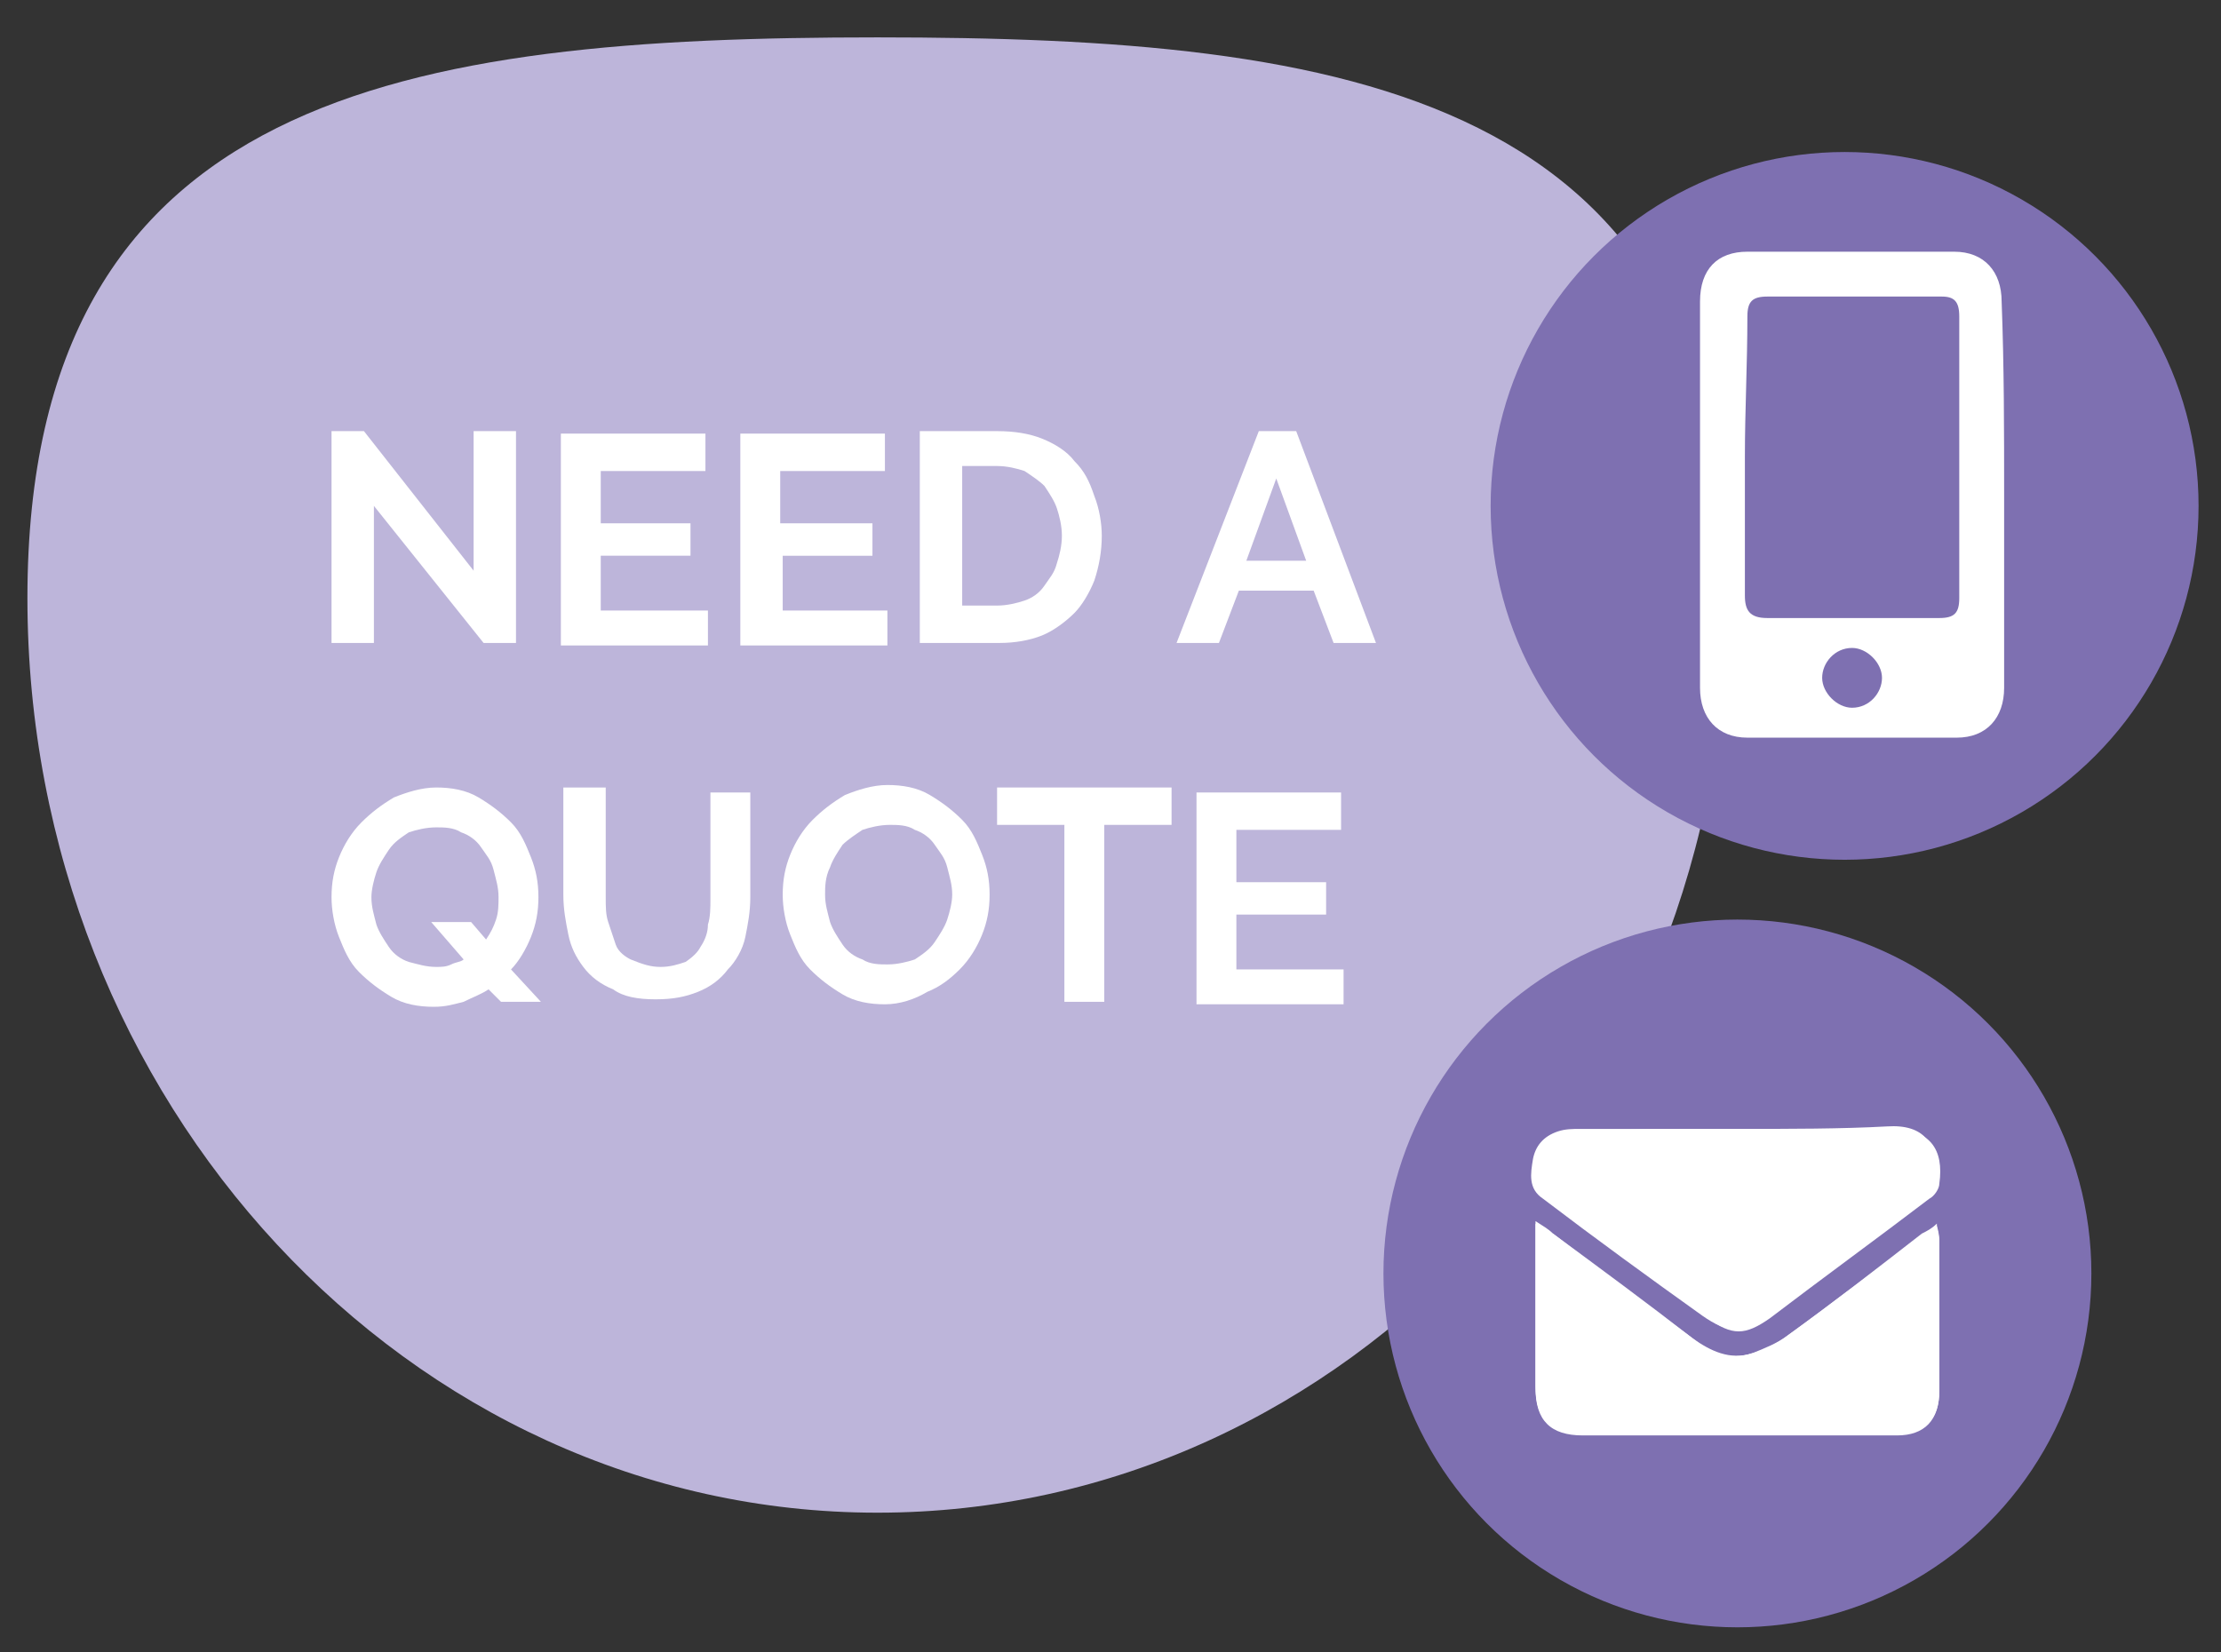
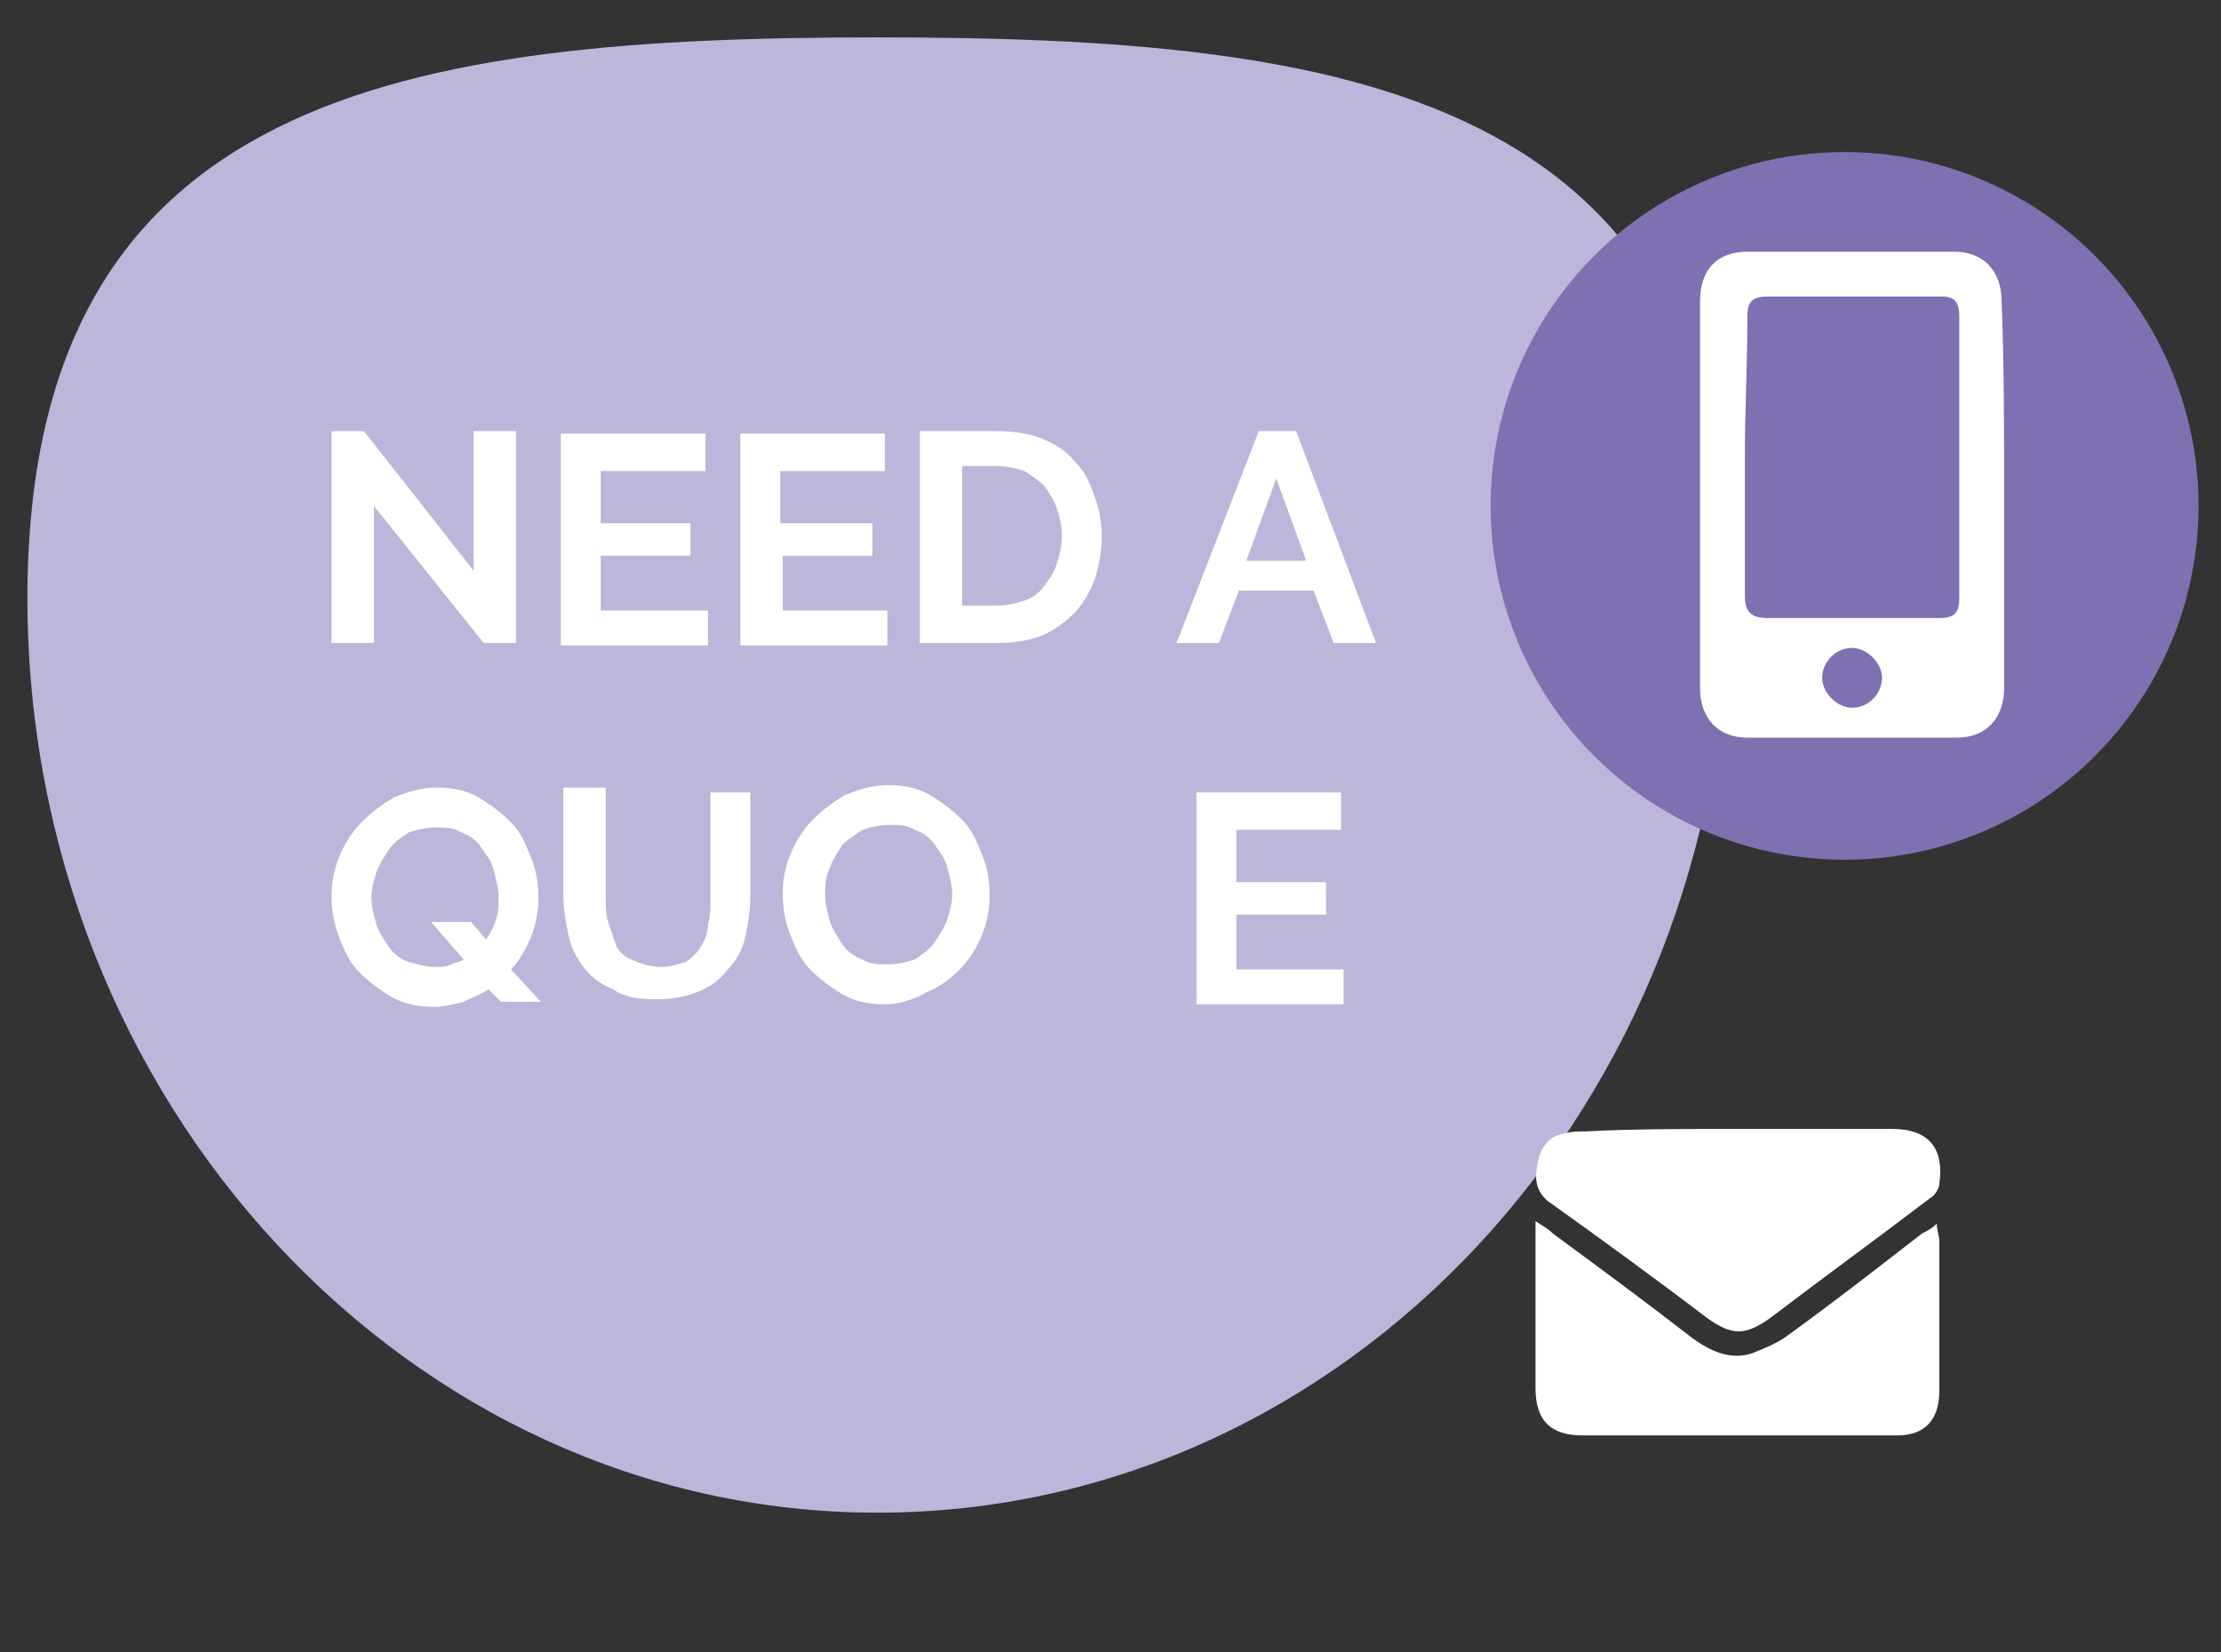
<svg xmlns="http://www.w3.org/2000/svg" version="1.1" id="Calque_1" x="0px" y="0px" viewBox="0 0 89.1 66.3" style="enable-background:new 0 0 89.1 66.3;" xml:space="preserve">
  <rect x="0" y="0" width="89.1" height="66.3" fill="#333333" stroke="none" />
  <style type="text/css">
	.st0{fill:#BDB5DA;}
	.st1{fill:#7E70B1;}
	.st2{fill:#FFFFFF;}
</style>
  <path class="st0" d="M35.2,1.5C54,1.5,69.3,3.7,69.3,24S54,60.7,35.2,60.7S1.1,44.2,1.1,24C1.1,3.7,16.4,1.5,35.2,1.5z" />
  <circle class="st1" cx="74" cy="20.3" r="14.2" />
-   <circle class="st1" cx="69.7" cy="51.1" r="14.2" />
  <path class="st2" d="M80.4,19.9c0,2.6,0,5.2,0,7.7c0,1.2-0.7,2-1.9,2c-2.8,0-5.6,0-8.4,0c-1.2,0-1.9-0.8-1.9-2c0-5.2,0-10.4,0-15.5  c0-1.3,0.7-2,1.9-2c2.8,0,5.6,0,8.3,0c1.2,0,1.9,0.8,1.9,2C80.4,14.7,80.4,17.3,80.4,19.9z M70,18.3c0,1.9,0,3.7,0,5.6  c0,0.6,0.2,0.9,0.9,0.9c2.3,0,4.6,0,6.9,0c0.6,0,0.8-0.2,0.8-0.8c0-3.8,0-7.5,0-11.3c0-0.6-0.2-0.8-0.7-0.8c-2.3,0-4.7,0-7,0  c-0.6,0-0.8,0.2-0.8,0.8C70.1,14.6,70,16.5,70,18.3z M75.5,27.2c0-0.6-0.6-1.2-1.2-1.2c-0.7,0-1.2,0.6-1.2,1.2s0.6,1.2,1.2,1.2  C75,28.4,75.5,27.8,75.5,27.2z" />
  <g>
-     <path class="st2" d="M69.7,45.3c-2.1,0-4.2,0-6.3,0c-0.3,0-0.6,0-0.9,0.1c-0.6,0.2-0.9,0.6-1,1.1c-0.1,0.6-0.2,1.2,0.4,1.6   c2.1,1.6,4.3,3.2,6.4,4.7c1,0.7,1.6,0.7,2.5,0c2.2-1.6,4.3-3.2,6.4-4.8c0.2-0.1,0.4-0.4,0.4-0.6c0.2-1.5-0.4-2.3-1.9-2.2   C73.9,45.3,71.8,45.3,69.7,45.3z M61.6,49.1c0,0.4,0,0.6,0,0.8c0,1.9,0,3.8,0,5.7c0,1.3,0.5,1.9,1.9,1.9c2.7,0,5.4,0,8,0   c1.5,0,3.1,0,4.6,0c1.2,0,1.7-0.6,1.7-1.7c0-2,0-3.9,0-5.9c0-0.2,0-0.4-0.1-0.7c-0.3,0.2-0.5,0.3-0.6,0.4c-1.8,1.3-3.6,2.7-5.4,4   c-0.4,0.3-0.9,0.6-1.4,0.7c-0.9,0.3-1.7,0-2.4-0.6c-1.9-1.4-3.8-2.8-5.6-4.2C62.1,49.5,61.9,49.4,61.6,49.1z" />
    <path class="st2" d="M69.7,45.3c2.1,0,4.1,0,6.2,0c1.5,0,2.1,0.8,1.9,2.2c0,0.2-0.2,0.5-0.4,0.6c-2.1,1.6-4.3,3.2-6.4,4.8   c-1,0.7-1.5,0.7-2.5,0c-2.1-1.6-4.3-3.2-6.4-4.7c-0.6-0.5-0.5-1.1-0.4-1.6s0.4-1,1-1.1c0.3-0.1,0.6-0.1,0.9-0.1   C65.5,45.3,67.6,45.3,69.7,45.3z" />
    <path class="st2" d="M61.6,49c0.3,0.2,0.5,0.3,0.7,0.5c1.9,1.4,3.8,2.8,5.6,4.2c0.7,0.5,1.5,0.9,2.4,0.6c0.5-0.2,1-0.4,1.4-0.7   c1.8-1.3,3.6-2.7,5.4-4.1c0.2-0.1,0.4-0.2,0.6-0.4c0,0.3,0.1,0.5,0.1,0.7c0,2,0,4,0,6c0,1.2-0.6,1.8-1.7,1.8c-1.5,0-3.1,0-4.6,0   c-2.7,0-5.4,0-8,0c-1.3,0-1.9-0.6-1.9-1.9c0-1.9,0-3.9,0-5.8C61.6,49.6,61.6,49.4,61.6,49z" />
  </g>
  <g>
    <path class="st2" d="M15,20.3v5.5h-1.7v-8.5h1.3l4.4,5.6v-5.6h1.7v8.5h-1.3L15,20.3z" />
    <path class="st2" d="M28.4,24.4v1.5h-5.9v-8.5h5.8v1.5h-4.2v2.1h3.6v1.3h-3.6v2.2H28.4z" />
    <path class="st2" d="M35.6,24.4v1.5h-5.9v-8.5h5.8v1.5h-4.2v2.1H35v1.3h-3.6v2.2H35.6z" />
    <path class="st2" d="M36.9,25.8v-8.5H40c0.7,0,1.3,0.1,1.8,0.3c0.5,0.2,1,0.5,1.3,0.9c0.4,0.4,0.6,0.8,0.8,1.4   c0.2,0.5,0.3,1.1,0.3,1.6c0,0.6-0.1,1.2-0.3,1.8c-0.2,0.5-0.5,1-0.8,1.3s-0.8,0.7-1.3,0.9c-0.5,0.2-1.1,0.3-1.7,0.3H36.9z    M42.6,21.5c0-0.4-0.1-0.8-0.2-1.1c-0.1-0.3-0.3-0.6-0.5-0.9c-0.2-0.2-0.5-0.4-0.8-0.6c-0.3-0.1-0.7-0.2-1.1-0.2h-1.4v5.6H40   c0.4,0,0.8-0.1,1.1-0.2c0.3-0.1,0.6-0.3,0.8-0.6s0.4-0.5,0.5-0.9C42.5,22.3,42.6,21.9,42.6,21.5z" />
    <path class="st2" d="M50.5,17.3h1.5l3.2,8.5h-1.7l-0.8-2.1h-3l-0.8,2.1h-1.7L50.5,17.3z M52.4,22.5l-1.2-3.3L50,22.5H52.4z" />
    <path class="st2" d="M19.6,39.7c-0.3,0.2-0.6,0.3-1,0.5c-0.4,0.1-0.7,0.2-1.2,0.2c-0.6,0-1.2-0.1-1.7-0.4s-0.9-0.6-1.3-1   c-0.4-0.4-0.6-0.9-0.8-1.4c-0.2-0.5-0.3-1.1-0.3-1.6c0-0.6,0.1-1.1,0.3-1.6c0.2-0.5,0.5-1,0.9-1.4c0.4-0.4,0.8-0.7,1.3-1   c0.5-0.2,1.1-0.4,1.7-0.4c0.6,0,1.2,0.1,1.7,0.4s0.9,0.6,1.3,1c0.4,0.4,0.6,0.9,0.8,1.4c0.2,0.5,0.3,1,0.3,1.6   c0,0.6-0.1,1.1-0.3,1.6c-0.2,0.5-0.5,1-0.8,1.3l1.2,1.3h-1.6L19.6,39.7z M17.5,38.8c0.2,0,0.4,0,0.6-0.1c0.2-0.1,0.4-0.1,0.5-0.2   l-1.3-1.5h1.6l0.6,0.7c0.2-0.3,0.3-0.5,0.4-0.8s0.1-0.6,0.1-0.9c0-0.4-0.1-0.7-0.2-1.1s-0.3-0.6-0.5-0.9c-0.2-0.3-0.5-0.5-0.8-0.6   c-0.3-0.2-0.7-0.2-1-0.2c-0.4,0-0.8,0.1-1.1,0.2c-0.3,0.2-0.6,0.4-0.8,0.7c-0.2,0.3-0.4,0.6-0.5,0.9c-0.1,0.3-0.2,0.7-0.2,1   c0,0.4,0.1,0.7,0.2,1.1c0.1,0.3,0.3,0.6,0.5,0.9c0.2,0.3,0.5,0.5,0.8,0.6C16.8,38.7,17.1,38.8,17.5,38.8z" />
    <path class="st2" d="M26.5,38.8c0.4,0,0.7-0.1,1-0.2c0.3-0.2,0.5-0.4,0.6-0.6c0.2-0.3,0.3-0.6,0.3-0.9c0.1-0.3,0.1-0.7,0.1-1v-4.3   h1.6V36c0,0.6-0.1,1.1-0.2,1.6c-0.1,0.5-0.4,1-0.7,1.3c-0.3,0.4-0.7,0.7-1.2,0.9c-0.5,0.2-1,0.3-1.7,0.3c-0.7,0-1.3-0.1-1.7-0.4   c-0.5-0.2-0.9-0.5-1.2-0.9c-0.3-0.4-0.5-0.8-0.6-1.3s-0.2-1-0.2-1.6v-4.3h1.7V36c0,0.4,0,0.7,0.1,1c0.1,0.3,0.2,0.6,0.3,0.9   s0.4,0.5,0.6,0.6C25.8,38.7,26.1,38.8,26.5,38.8z" />
    <path class="st2" d="M35.5,40.3c-0.6,0-1.2-0.1-1.7-0.4s-0.9-0.6-1.3-1c-0.4-0.4-0.6-0.9-0.8-1.4c-0.2-0.5-0.3-1.1-0.3-1.6   c0-0.6,0.1-1.1,0.3-1.6c0.2-0.5,0.5-1,0.9-1.4c0.4-0.4,0.8-0.7,1.3-1c0.5-0.2,1.1-0.4,1.7-0.4c0.6,0,1.2,0.1,1.7,0.4s0.9,0.6,1.3,1   c0.4,0.4,0.6,0.9,0.8,1.4c0.2,0.5,0.3,1,0.3,1.6c0,0.6-0.1,1.1-0.3,1.6c-0.2,0.5-0.5,1-0.9,1.4c-0.4,0.4-0.8,0.7-1.3,0.9   C36.7,40.1,36.1,40.3,35.5,40.3z M33.1,35.9c0,0.4,0.1,0.7,0.2,1.1c0.1,0.3,0.3,0.6,0.5,0.9c0.2,0.3,0.5,0.5,0.8,0.6   c0.3,0.2,0.7,0.2,1,0.2c0.4,0,0.8-0.1,1.1-0.2c0.3-0.2,0.6-0.4,0.8-0.7c0.2-0.3,0.4-0.6,0.5-0.9c0.1-0.3,0.2-0.7,0.2-1   c0-0.4-0.1-0.7-0.2-1.1s-0.3-0.6-0.5-0.9c-0.2-0.3-0.5-0.5-0.8-0.6c-0.3-0.2-0.7-0.2-1-0.2c-0.4,0-0.8,0.1-1.1,0.2   c-0.3,0.2-0.6,0.4-0.8,0.6c-0.2,0.3-0.4,0.6-0.5,0.9C33.1,35.2,33.1,35.6,33.1,35.9z" />
-     <path class="st2" d="M47,33.1h-2.7v7.1h-1.6v-7.1h-2.7v-1.5H47V33.1z" />
    <path class="st2" d="M53.9,38.8v1.5H48v-8.5h5.8v1.5h-4.2v2.1h3.6v1.3h-3.6v2.2H53.9z" />
  </g>
</svg>